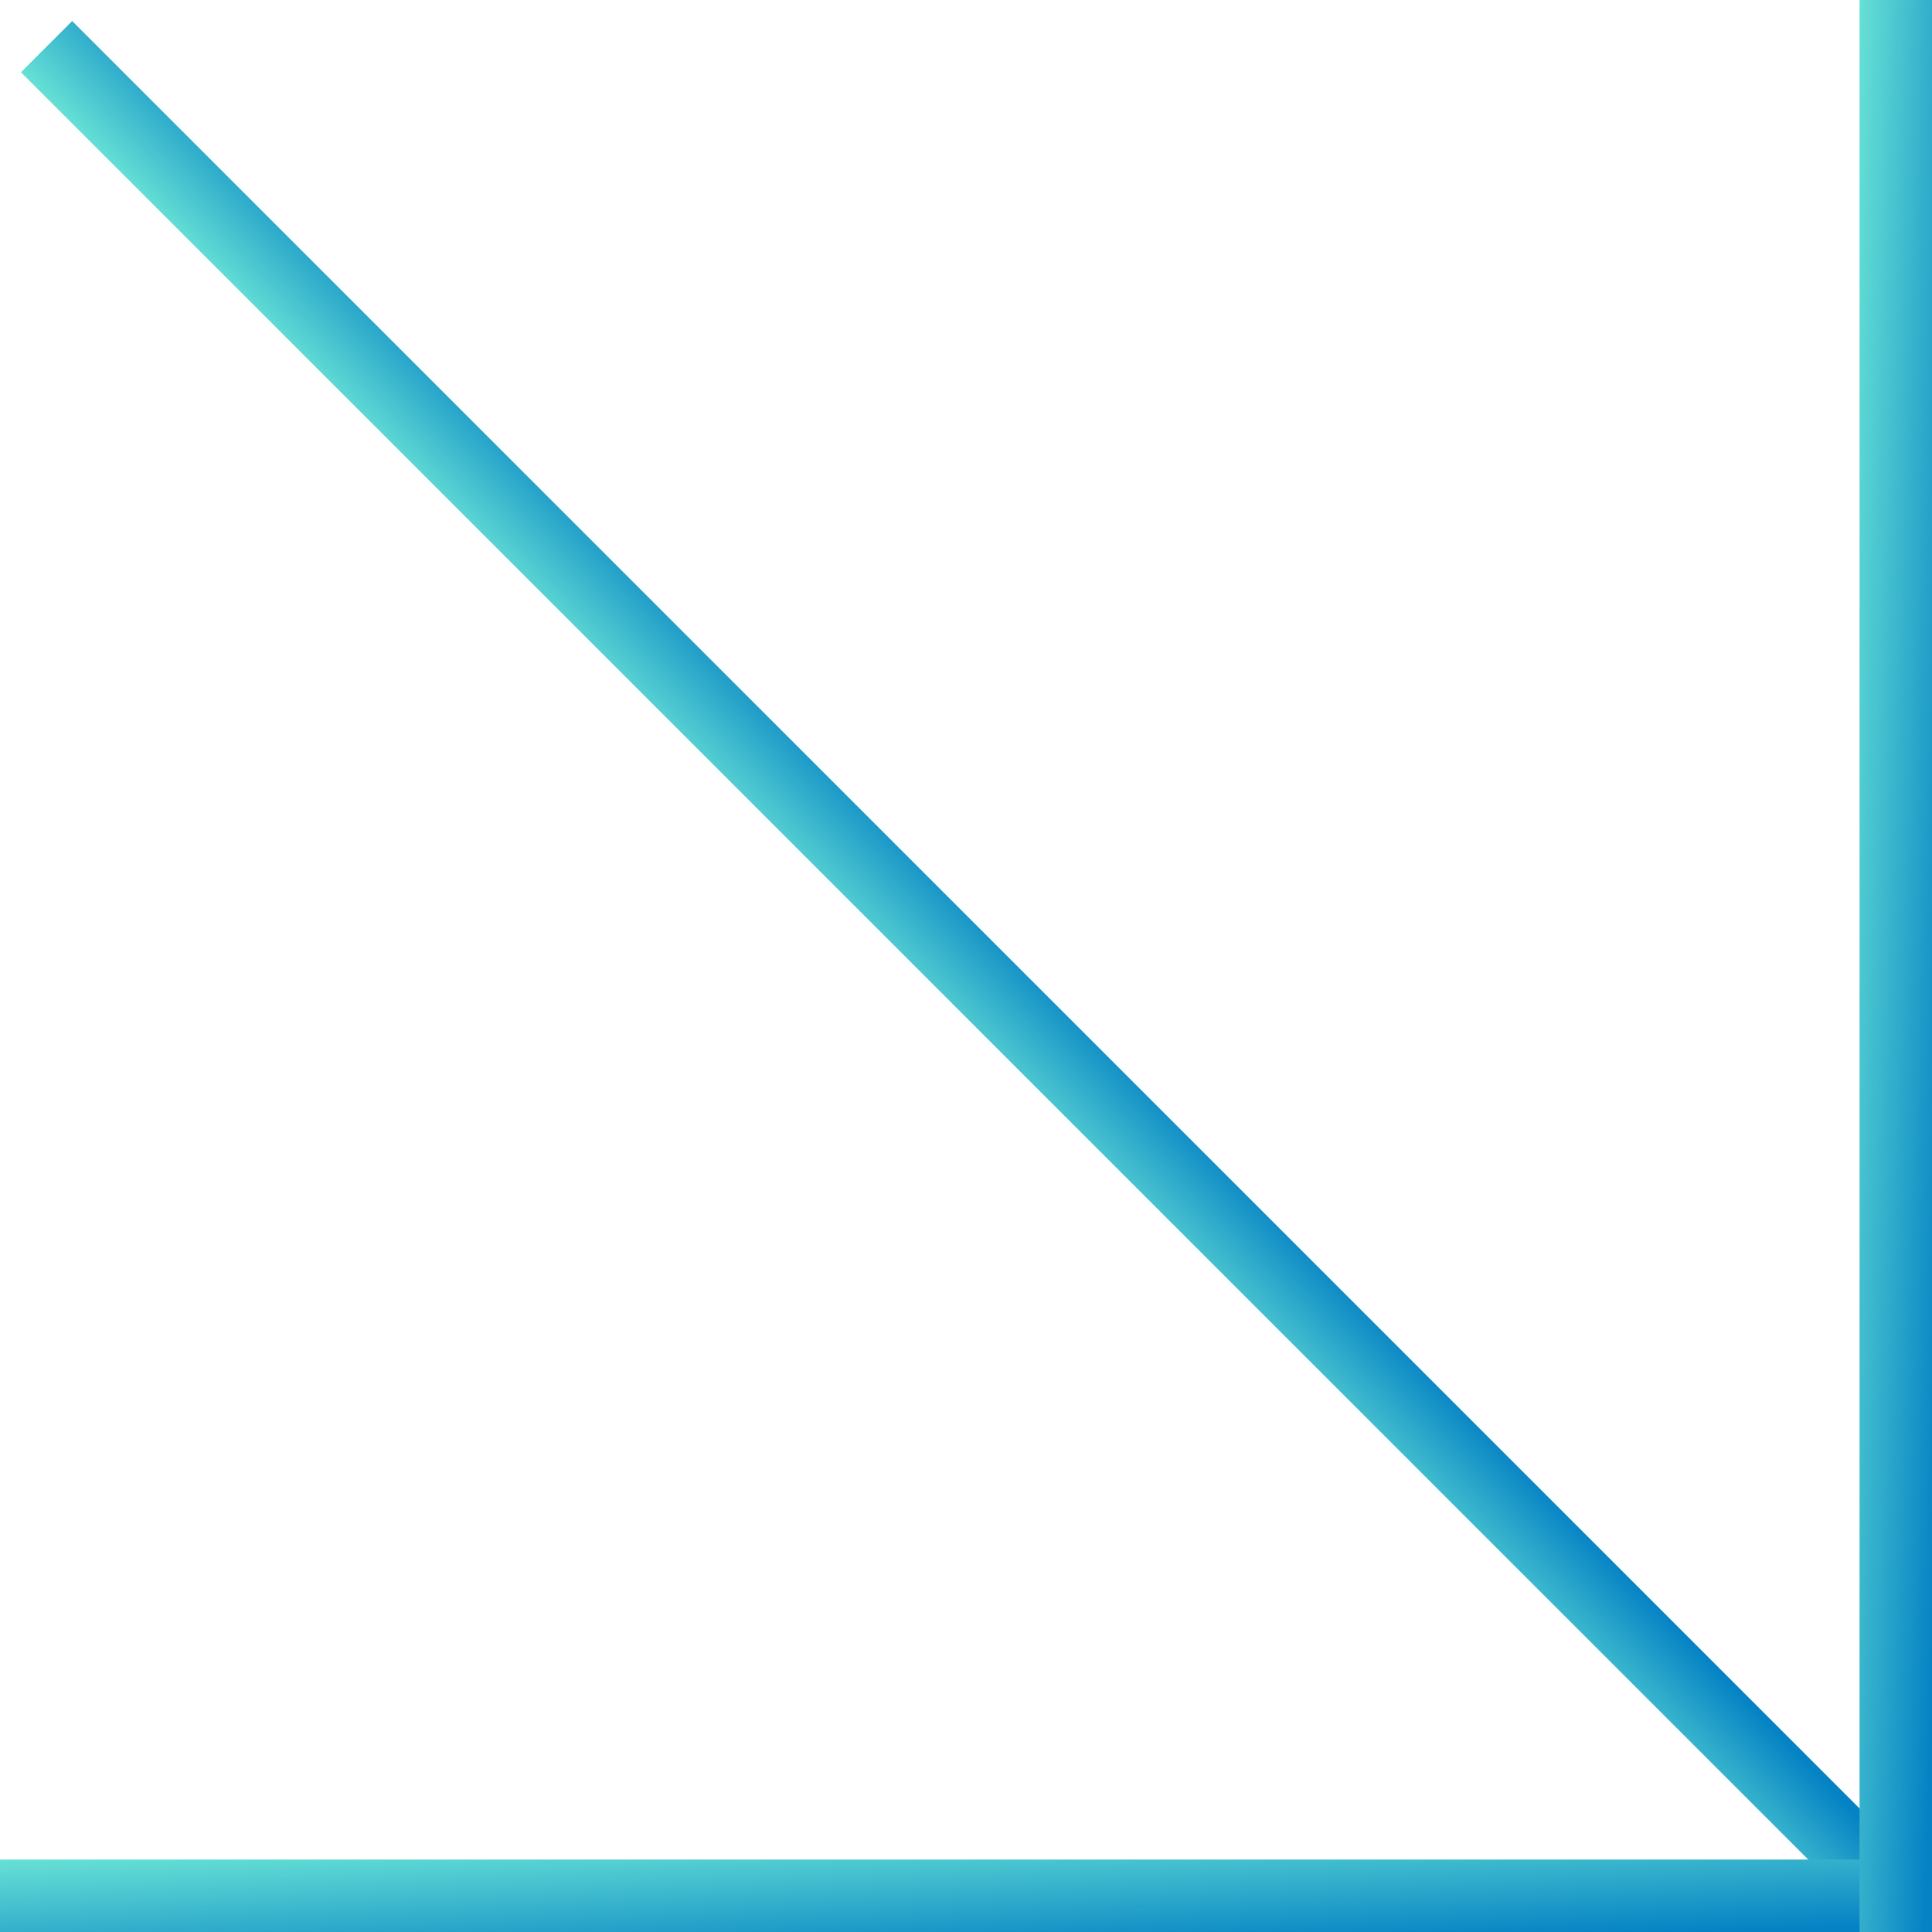
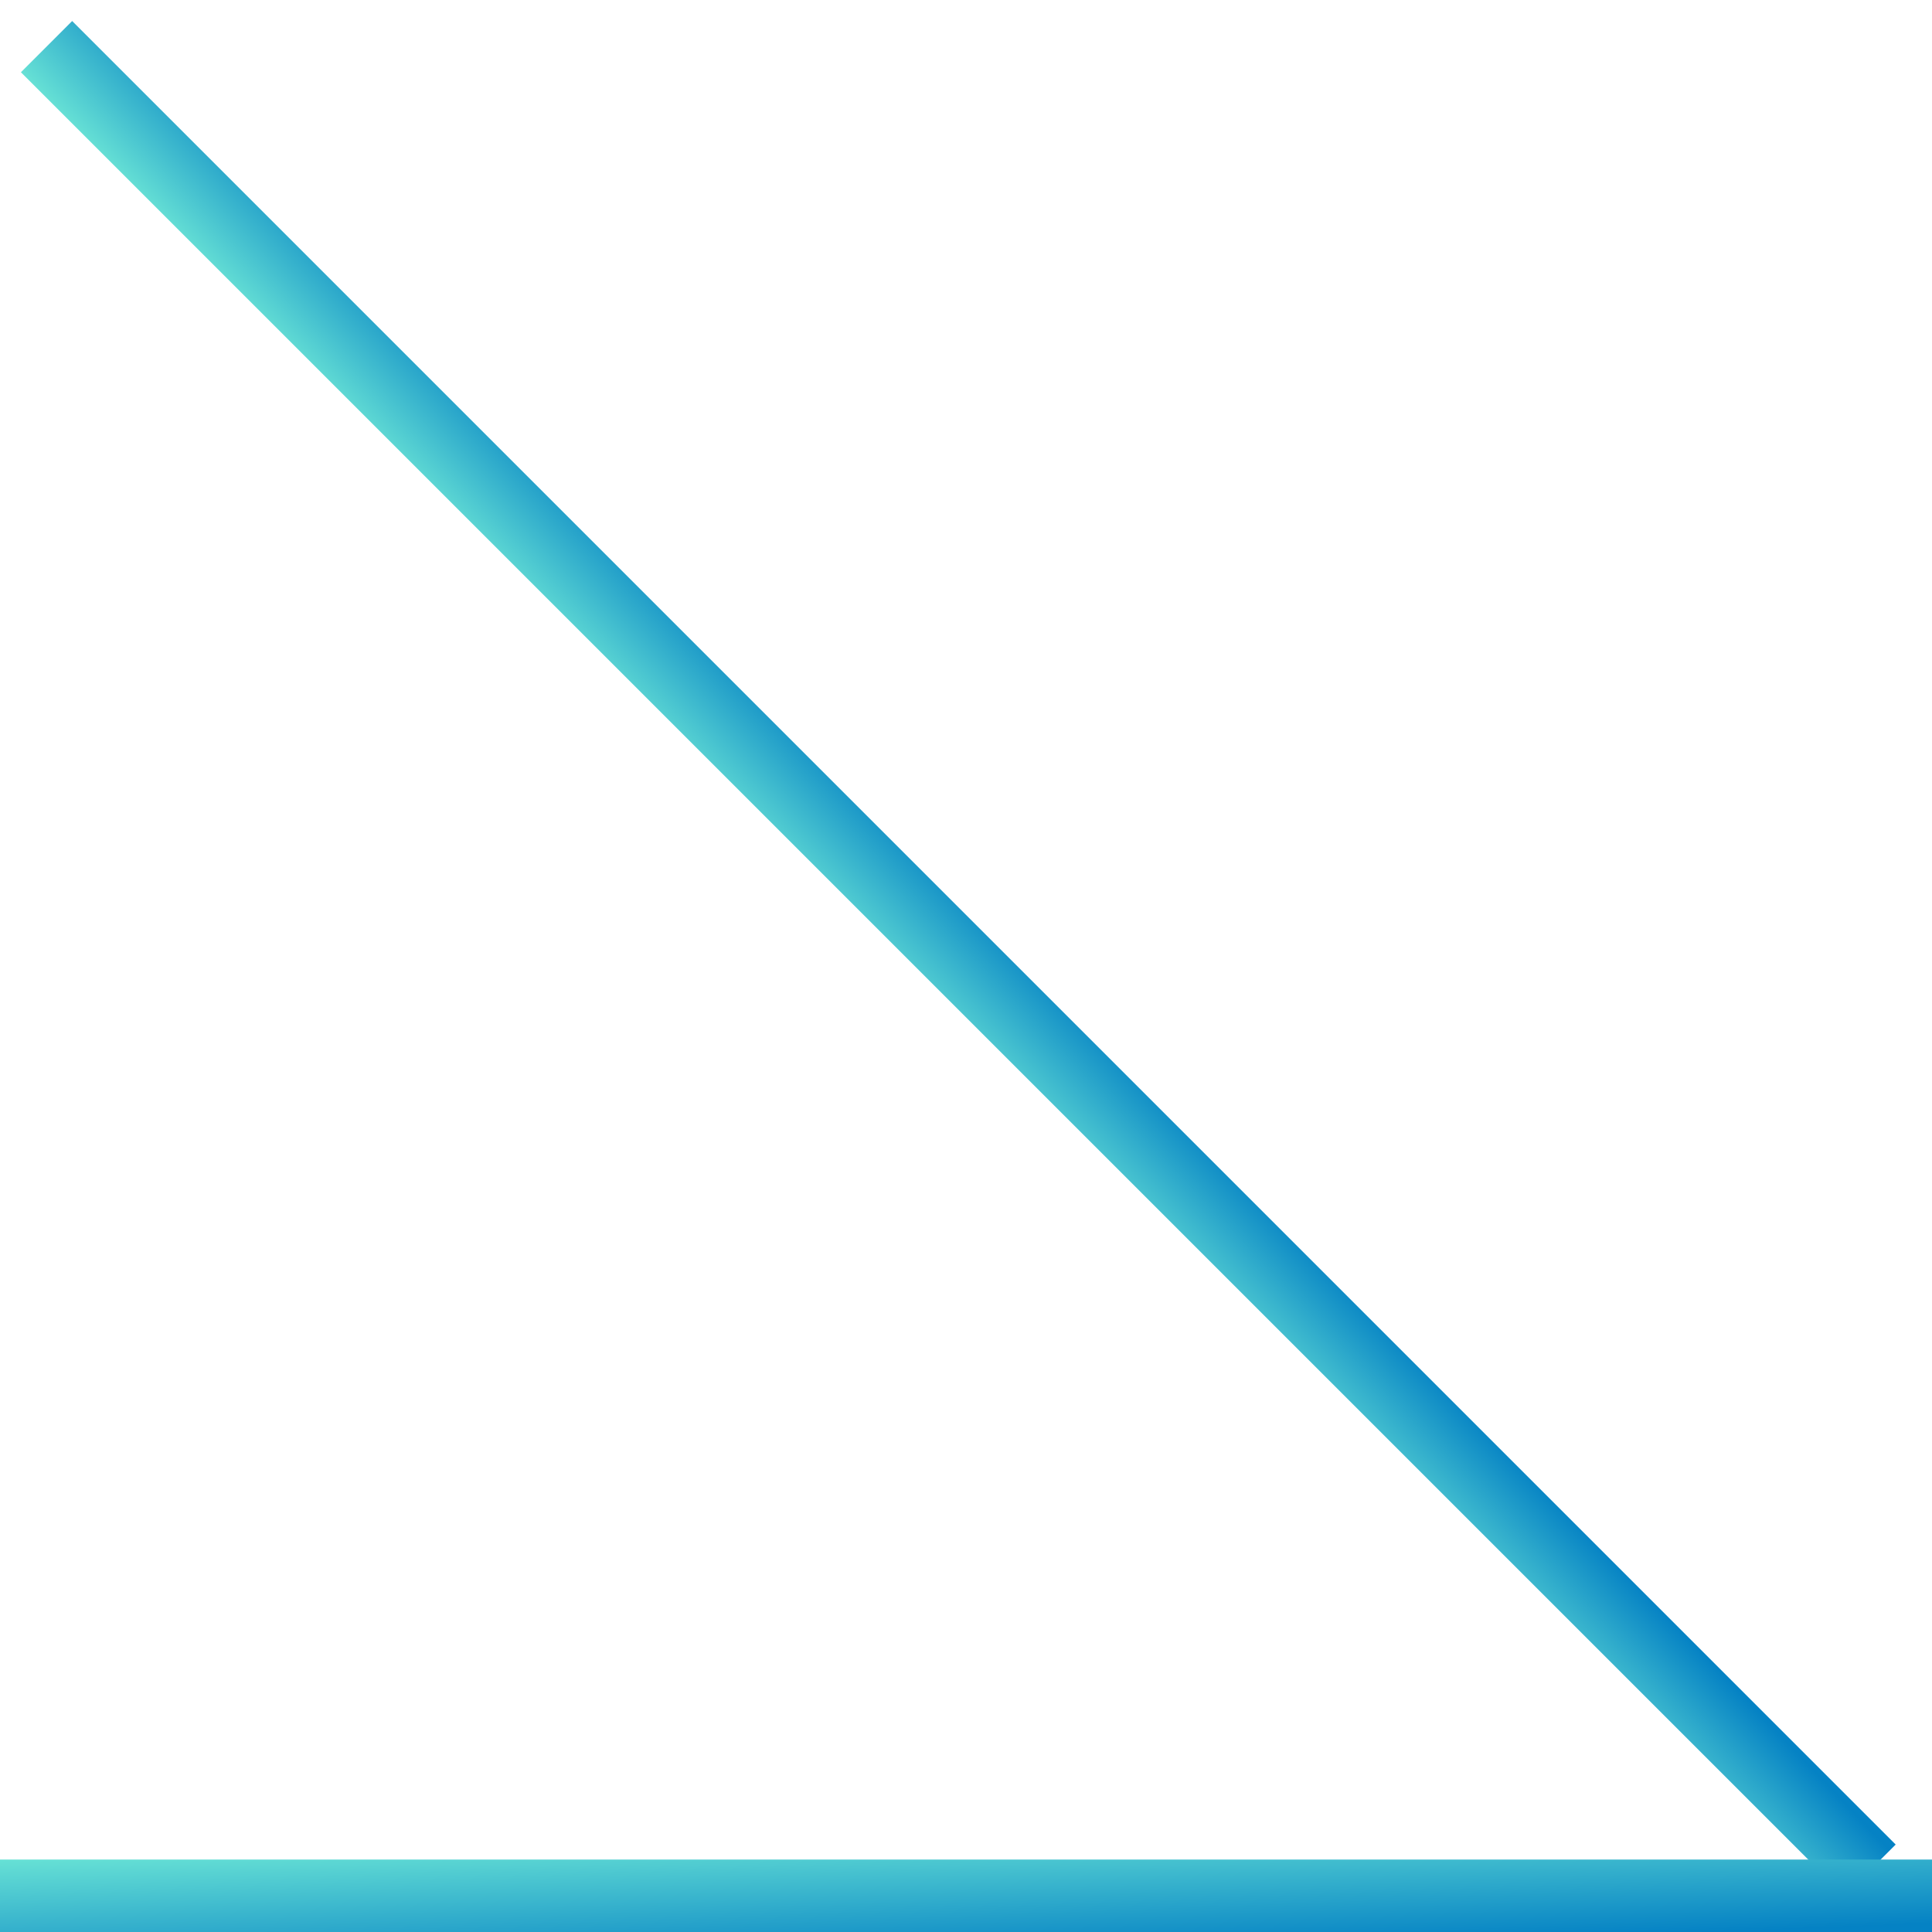
<svg xmlns="http://www.w3.org/2000/svg" width="60" height="60" viewBox="0 0 60 60" fill="none">
  <rect x="0.65" y="2.244" width="2.25" height="80.088" transform="rotate(-45 0.65 2.244)" fill="url(#paint0_linear_2972_1384)" />
  <rect y="57.75" width="60" height="2.25" fill="url(#paint1_linear_2972_1384)" />
-   <rect x="57.75" width="2.25" height="60" fill="url(#paint2_linear_2972_1384)" />
  <defs>
    <linearGradient id="paint0_linear_2972_1384" x1="0.369" y1="-5.457" x2="5.04" y2="-5.329" gradientUnits="userSpaceOnUse">
      <stop stop-color="#72ECD7" />
      <stop offset="1" stop-color="#0582C4" />
    </linearGradient>
    <linearGradient id="paint1_linear_2972_1384" x1="-7.5" y1="57.533" x2="-7.315" y2="62.331" gradientUnits="userSpaceOnUse">
      <stop stop-color="#72ECD7" />
      <stop offset="1" stop-color="#0582C4" />
    </linearGradient>
    <linearGradient id="paint2_linear_2972_1384" x1="57.469" y1="-5.769" x2="62.137" y2="-5.599" gradientUnits="userSpaceOnUse">
      <stop stop-color="#72ECD7" />
      <stop offset="1" stop-color="#0582C4" />
    </linearGradient>
  </defs>
</svg>